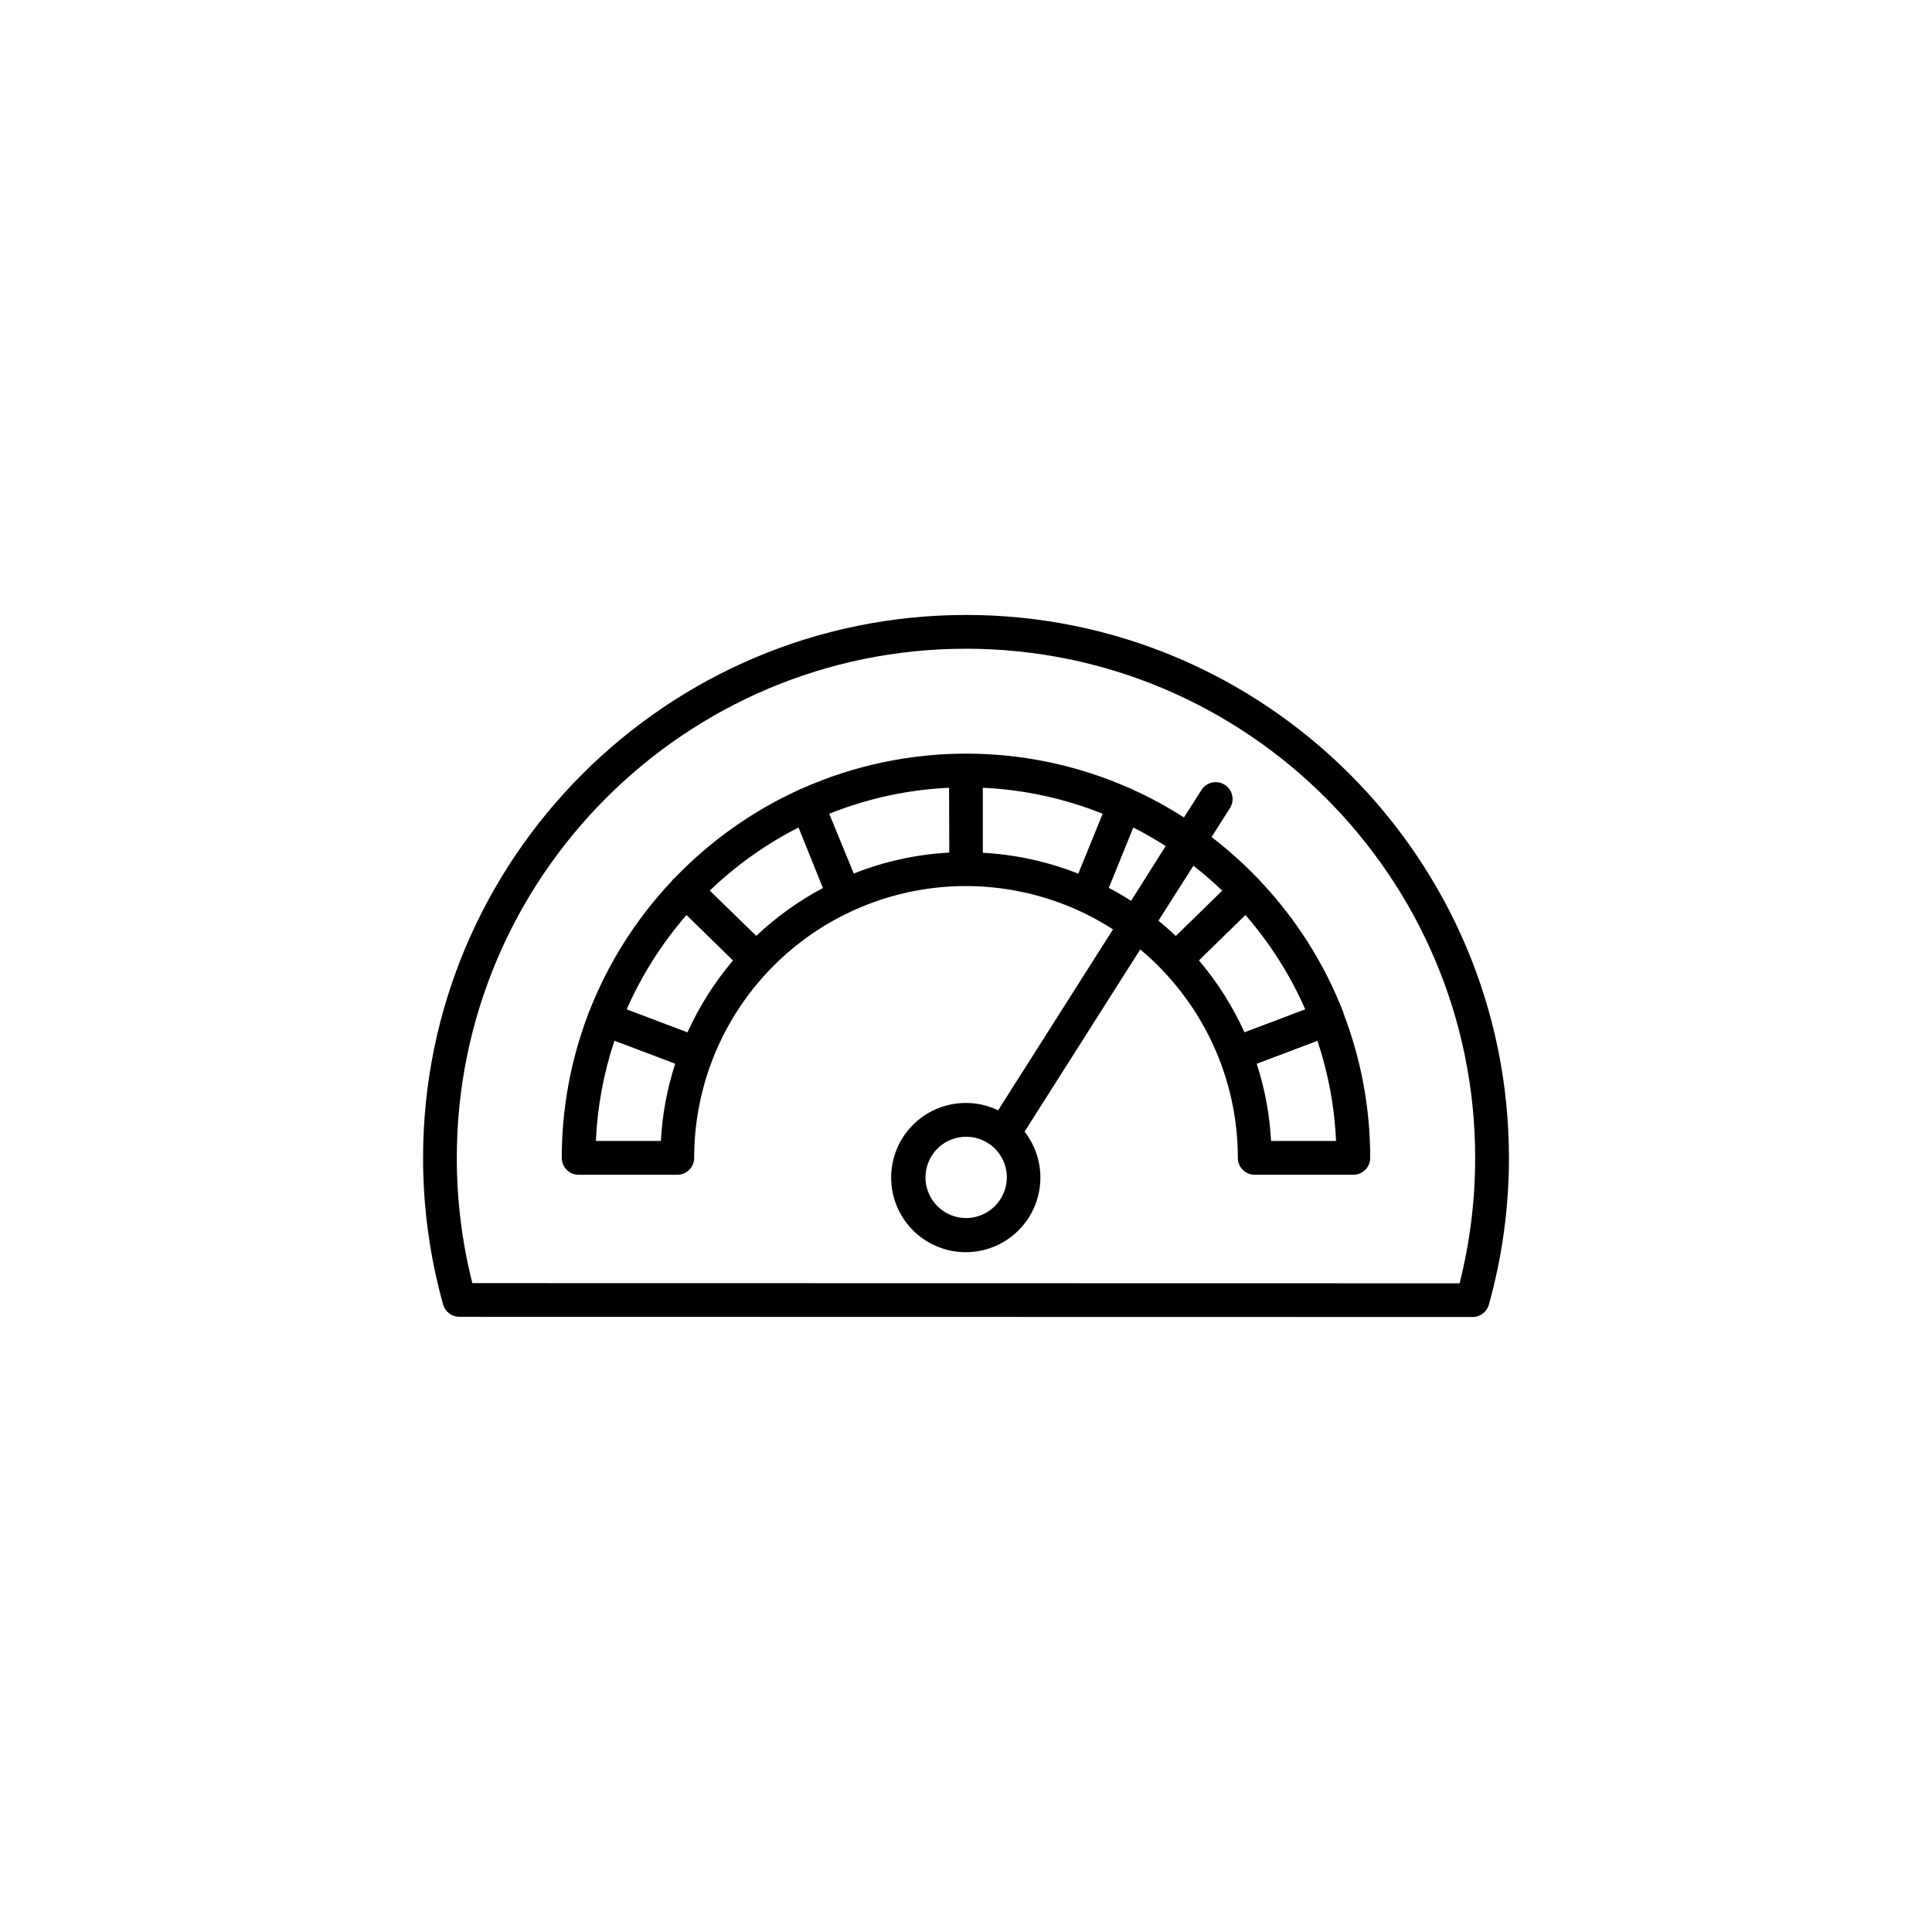
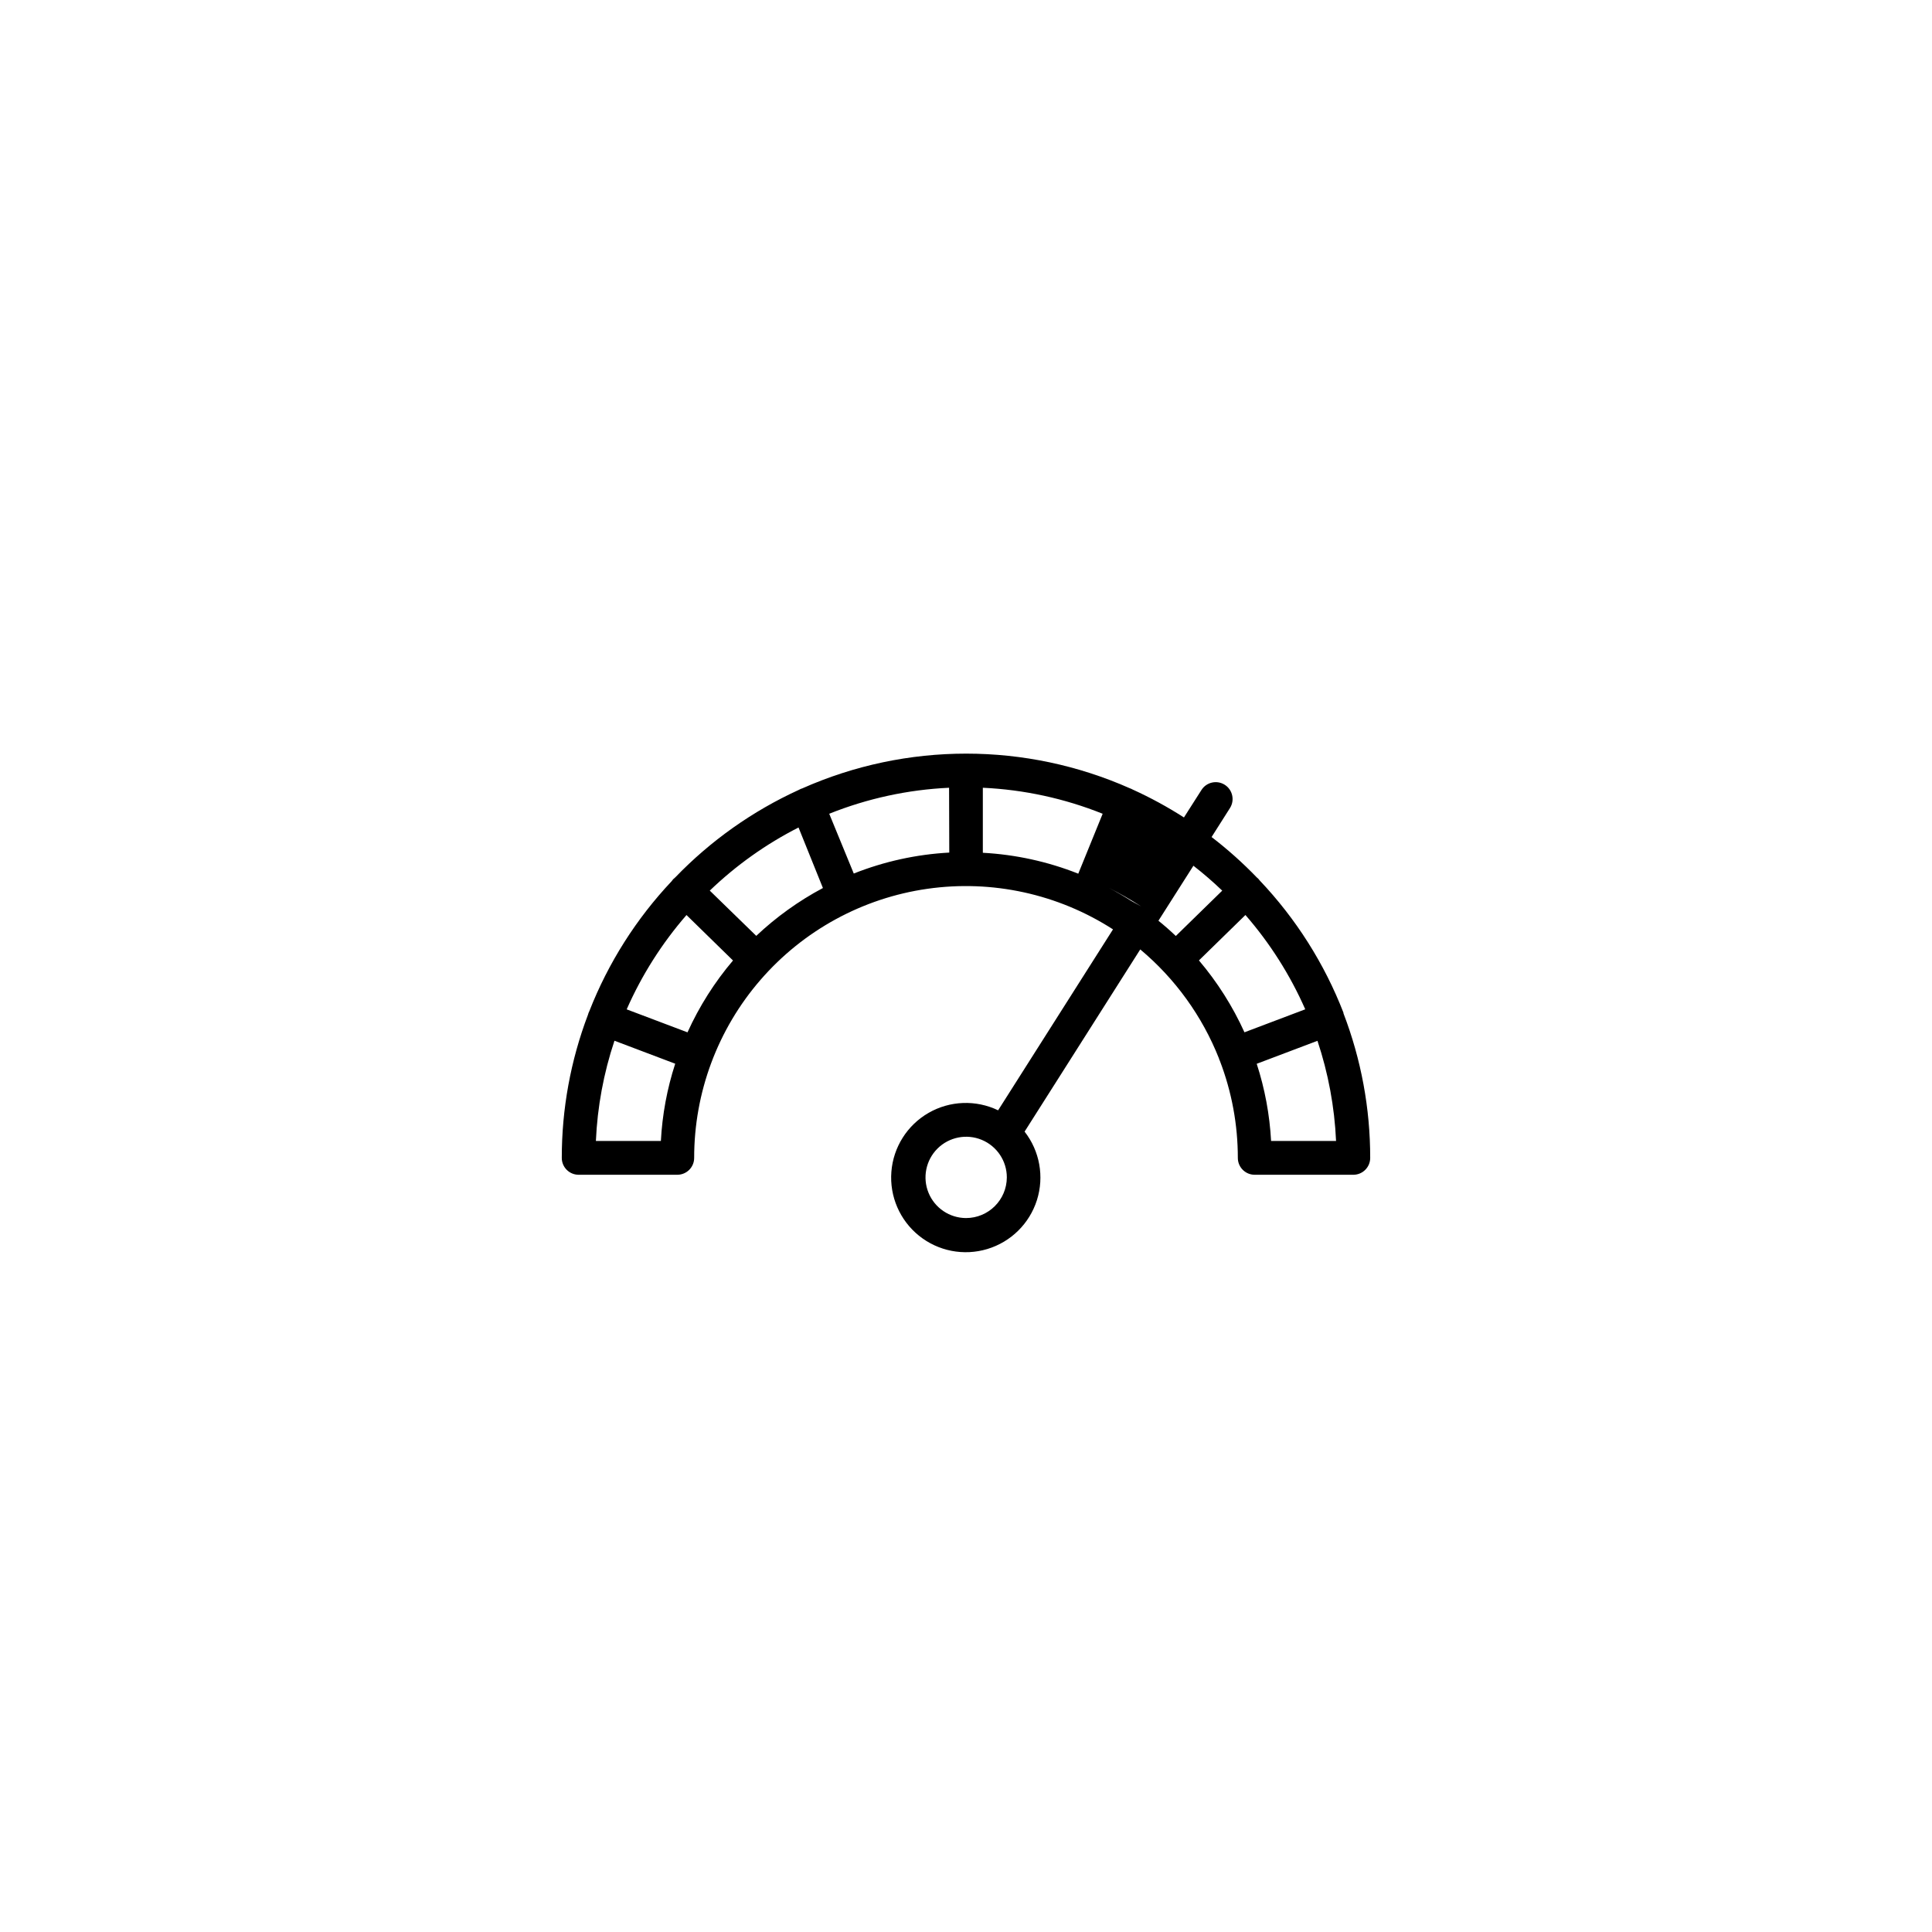
<svg xmlns="http://www.w3.org/2000/svg" fill="#000000" width="800px" height="800px" version="1.1" viewBox="144 144 512 512">
  <g>
-     <path d="m400 306.97c-79.34 0-143.88 64.551-143.88 143.88v-0.004c-0.008 13.133 1.781 26.207 5.312 38.859 0.539 1.93 2.297 3.266 4.301 3.266l268.52 0.051c2.008 0 3.766-1.336 4.309-3.269 3.543-12.664 5.332-25.754 5.324-38.906 0-79.332-64.551-143.88-143.88-143.88zm130.81 177.12-261.64-0.051c-2.734-10.848-4.117-21.992-4.113-33.18 0-74.402 60.535-134.94 134.94-134.94s134.94 60.535 134.94 134.94h-0.004c0.004 11.199-1.379 22.359-4.121 33.219z" />
-     <path d="m477.48 376.9c-0.129-0.117-0.246-0.234-0.383-0.344h-0.004c-3.731-3.871-7.746-7.461-12.012-10.734l4.871-7.676c1.32-2.082 0.703-4.848-1.379-6.168-2.086-1.324-4.848-0.707-6.172 1.375l-4.644 7.281c-4.336-2.785-8.871-5.254-13.566-7.387-0.156-0.09-0.316-0.168-0.484-0.238l-0.195-0.07v0.004c-27.672-12.297-59.254-12.297-86.926 0l-0.324 0.109-0.004-0.004c-0.195 0.086-0.387 0.18-0.57 0.285-12.262 5.602-23.359 13.461-32.715 23.164-0.168 0.129-0.324 0.266-0.473 0.414-0.176 0.176-0.336 0.371-0.473 0.582-9.426 9.992-16.848 21.703-21.855 34.496-0.07 0.156-0.148 0.305-0.207 0.461v0.004c-0.059 0.152-0.109 0.312-0.148 0.473-4.598 12.117-6.949 24.973-6.938 37.934 0 2.465 2 4.465 4.469 4.465h26.145c2.469 0 4.469-2 4.469-4.465-0.012-17.336 6.234-34.094 17.586-47.191 11.352-13.102 27.047-21.668 44.207-24.125s34.629 1.359 49.203 10.75l-30.445 47.949c-5.887-2.828-12.785-2.57-18.441 0.688-5.656 3.258-9.344 9.098-9.848 15.605-0.508 6.508 2.231 12.848 7.316 16.941 5.082 4.094 11.859 5.414 18.109 3.527 6.25-1.883 11.168-6.731 13.145-12.953 1.973-6.219 0.754-13.016-3.266-18.16l30.652-48.285c9.254 7.746 16.43 17.684 20.867 28.91 0 0.117 0.07 0.234 0.117 0.363 0.051 0.129 0.078 0.156 0.109 0.234v0.004c3.156 8.215 4.769 16.941 4.766 25.742 0 2.465 2 4.465 4.465 4.465h26.145c2.469 0 4.469-2 4.469-4.465 0.012-13.102-2.387-26.09-7.086-38.32v-0.168 0.004c-5.043-13-12.574-24.895-22.168-35.012-0.121-0.16-0.25-0.316-0.383-0.465zm-158.34 69.469h-17.219l-0.004 0.004c0.395-9.043 2.051-17.984 4.922-26.57l16.098 6.09v0.004c-2.156 6.629-3.43 13.516-3.797 20.477zm7.055-28.789-16.117-6.09c3.996-9.082 9.34-17.508 15.852-24.996l12.32 12.043v0.004c-4.887 5.754-8.941 12.164-12.055 19.039zm18.203-25.586-12.301-11.973c6.977-6.703 14.898-12.34 23.52-16.727l6.465 16.039c-6.441 3.426-12.398 7.703-17.703 12.711zm51.168-22.051c-8.68 0.469-17.227 2.344-25.309 5.551l-6.504-15.84c10.129-4.059 20.863-6.387 31.762-6.891zm4.43 96.855c-4.356-0.02-8.27-2.656-9.922-6.684-1.652-4.027-0.719-8.656 2.367-11.727 3.086-3.07 7.715-3.984 11.738-2.312 4.019 1.672 6.641 5.598 6.641 9.949-0.027 5.961-4.867 10.773-10.824 10.773zm29.758-91.266h-0.004c-8.074-3.199-16.613-5.07-25.289-5.539v-17.23c10.898 0.504 21.629 2.832 31.754 6.891zm13.992 7.191c-1.902-1.219-3.871-2.363-5.902-3.434l6.496-16-0.008 0.004c2.941 1.492 5.805 3.137 8.582 4.918zm7.254 5.273 9.266-14.57c2.656 2.066 5.207 4.273 7.637 6.602l-12.301 12.016c-1.488-1.418-3.023-2.766-4.606-4.043zm47.074 58.371h-17.219l-0.004 0.004c-0.375-6.957-1.656-13.832-3.809-20.457l16.098-6.09v-0.004c2.863 8.582 4.523 17.516 4.93 26.551zm-24.281-28.797c-3.117-6.879-7.176-13.293-12.062-19.051l12.32-12.035c6.512 7.484 11.855 15.91 15.852 24.992z" />
+     <path d="m477.48 376.9c-0.129-0.117-0.246-0.234-0.383-0.344h-0.004c-3.731-3.871-7.746-7.461-12.012-10.734l4.871-7.676c1.32-2.082 0.703-4.848-1.379-6.168-2.086-1.324-4.848-0.707-6.172 1.375l-4.644 7.281c-4.336-2.785-8.871-5.254-13.566-7.387-0.156-0.09-0.316-0.168-0.484-0.238l-0.195-0.07v0.004c-27.672-12.297-59.254-12.297-86.926 0l-0.324 0.109-0.004-0.004c-0.195 0.086-0.387 0.18-0.57 0.285-12.262 5.602-23.359 13.461-32.715 23.164-0.168 0.129-0.324 0.266-0.473 0.414-0.176 0.176-0.336 0.371-0.473 0.582-9.426 9.992-16.848 21.703-21.855 34.496-0.07 0.156-0.148 0.305-0.207 0.461v0.004c-0.059 0.152-0.109 0.312-0.148 0.473-4.598 12.117-6.949 24.973-6.938 37.934 0 2.465 2 4.465 4.469 4.465h26.145c2.469 0 4.469-2 4.469-4.465-0.012-17.336 6.234-34.094 17.586-47.191 11.352-13.102 27.047-21.668 44.207-24.125s34.629 1.359 49.203 10.75l-30.445 47.949c-5.887-2.828-12.785-2.57-18.441 0.688-5.656 3.258-9.344 9.098-9.848 15.605-0.508 6.508 2.231 12.848 7.316 16.941 5.082 4.094 11.859 5.414 18.109 3.527 6.25-1.883 11.168-6.731 13.145-12.953 1.973-6.219 0.754-13.016-3.266-18.16l30.652-48.285c9.254 7.746 16.43 17.684 20.867 28.91 0 0.117 0.07 0.234 0.117 0.363 0.051 0.129 0.078 0.156 0.109 0.234v0.004c3.156 8.215 4.769 16.941 4.766 25.742 0 2.465 2 4.465 4.465 4.465h26.145c2.469 0 4.469-2 4.469-4.465 0.012-13.102-2.387-26.09-7.086-38.32v-0.168 0.004c-5.043-13-12.574-24.895-22.168-35.012-0.121-0.16-0.25-0.316-0.383-0.465zm-158.34 69.469h-17.219l-0.004 0.004c0.395-9.043 2.051-17.984 4.922-26.57l16.098 6.09v0.004c-2.156 6.629-3.43 13.516-3.797 20.477zm7.055-28.789-16.117-6.09c3.996-9.082 9.34-17.508 15.852-24.996l12.32 12.043v0.004c-4.887 5.754-8.941 12.164-12.055 19.039zm18.203-25.586-12.301-11.973c6.977-6.703 14.898-12.34 23.52-16.727l6.465 16.039c-6.441 3.426-12.398 7.703-17.703 12.711zm51.168-22.051c-8.68 0.469-17.227 2.344-25.309 5.551l-6.504-15.84c10.129-4.059 20.863-6.387 31.762-6.891zm4.43 96.855c-4.356-0.02-8.27-2.656-9.922-6.684-1.652-4.027-0.719-8.656 2.367-11.727 3.086-3.07 7.715-3.984 11.738-2.312 4.019 1.672 6.641 5.598 6.641 9.949-0.027 5.961-4.867 10.773-10.824 10.773zm29.758-91.266h-0.004c-8.074-3.199-16.613-5.07-25.289-5.539v-17.23c10.898 0.504 21.629 2.832 31.754 6.891zm13.992 7.191c-1.902-1.219-3.871-2.363-5.902-3.434c2.941 1.492 5.805 3.137 8.582 4.918zm7.254 5.273 9.266-14.57c2.656 2.066 5.207 4.273 7.637 6.602l-12.301 12.016c-1.488-1.418-3.023-2.766-4.606-4.043zm47.074 58.371h-17.219l-0.004 0.004c-0.375-6.957-1.656-13.832-3.809-20.457l16.098-6.09v-0.004c2.863 8.582 4.523 17.516 4.93 26.551zm-24.281-28.797c-3.117-6.879-7.176-13.293-12.062-19.051l12.32-12.035c6.512 7.484 11.855 15.91 15.852 24.992z" />
  </g>
</svg>